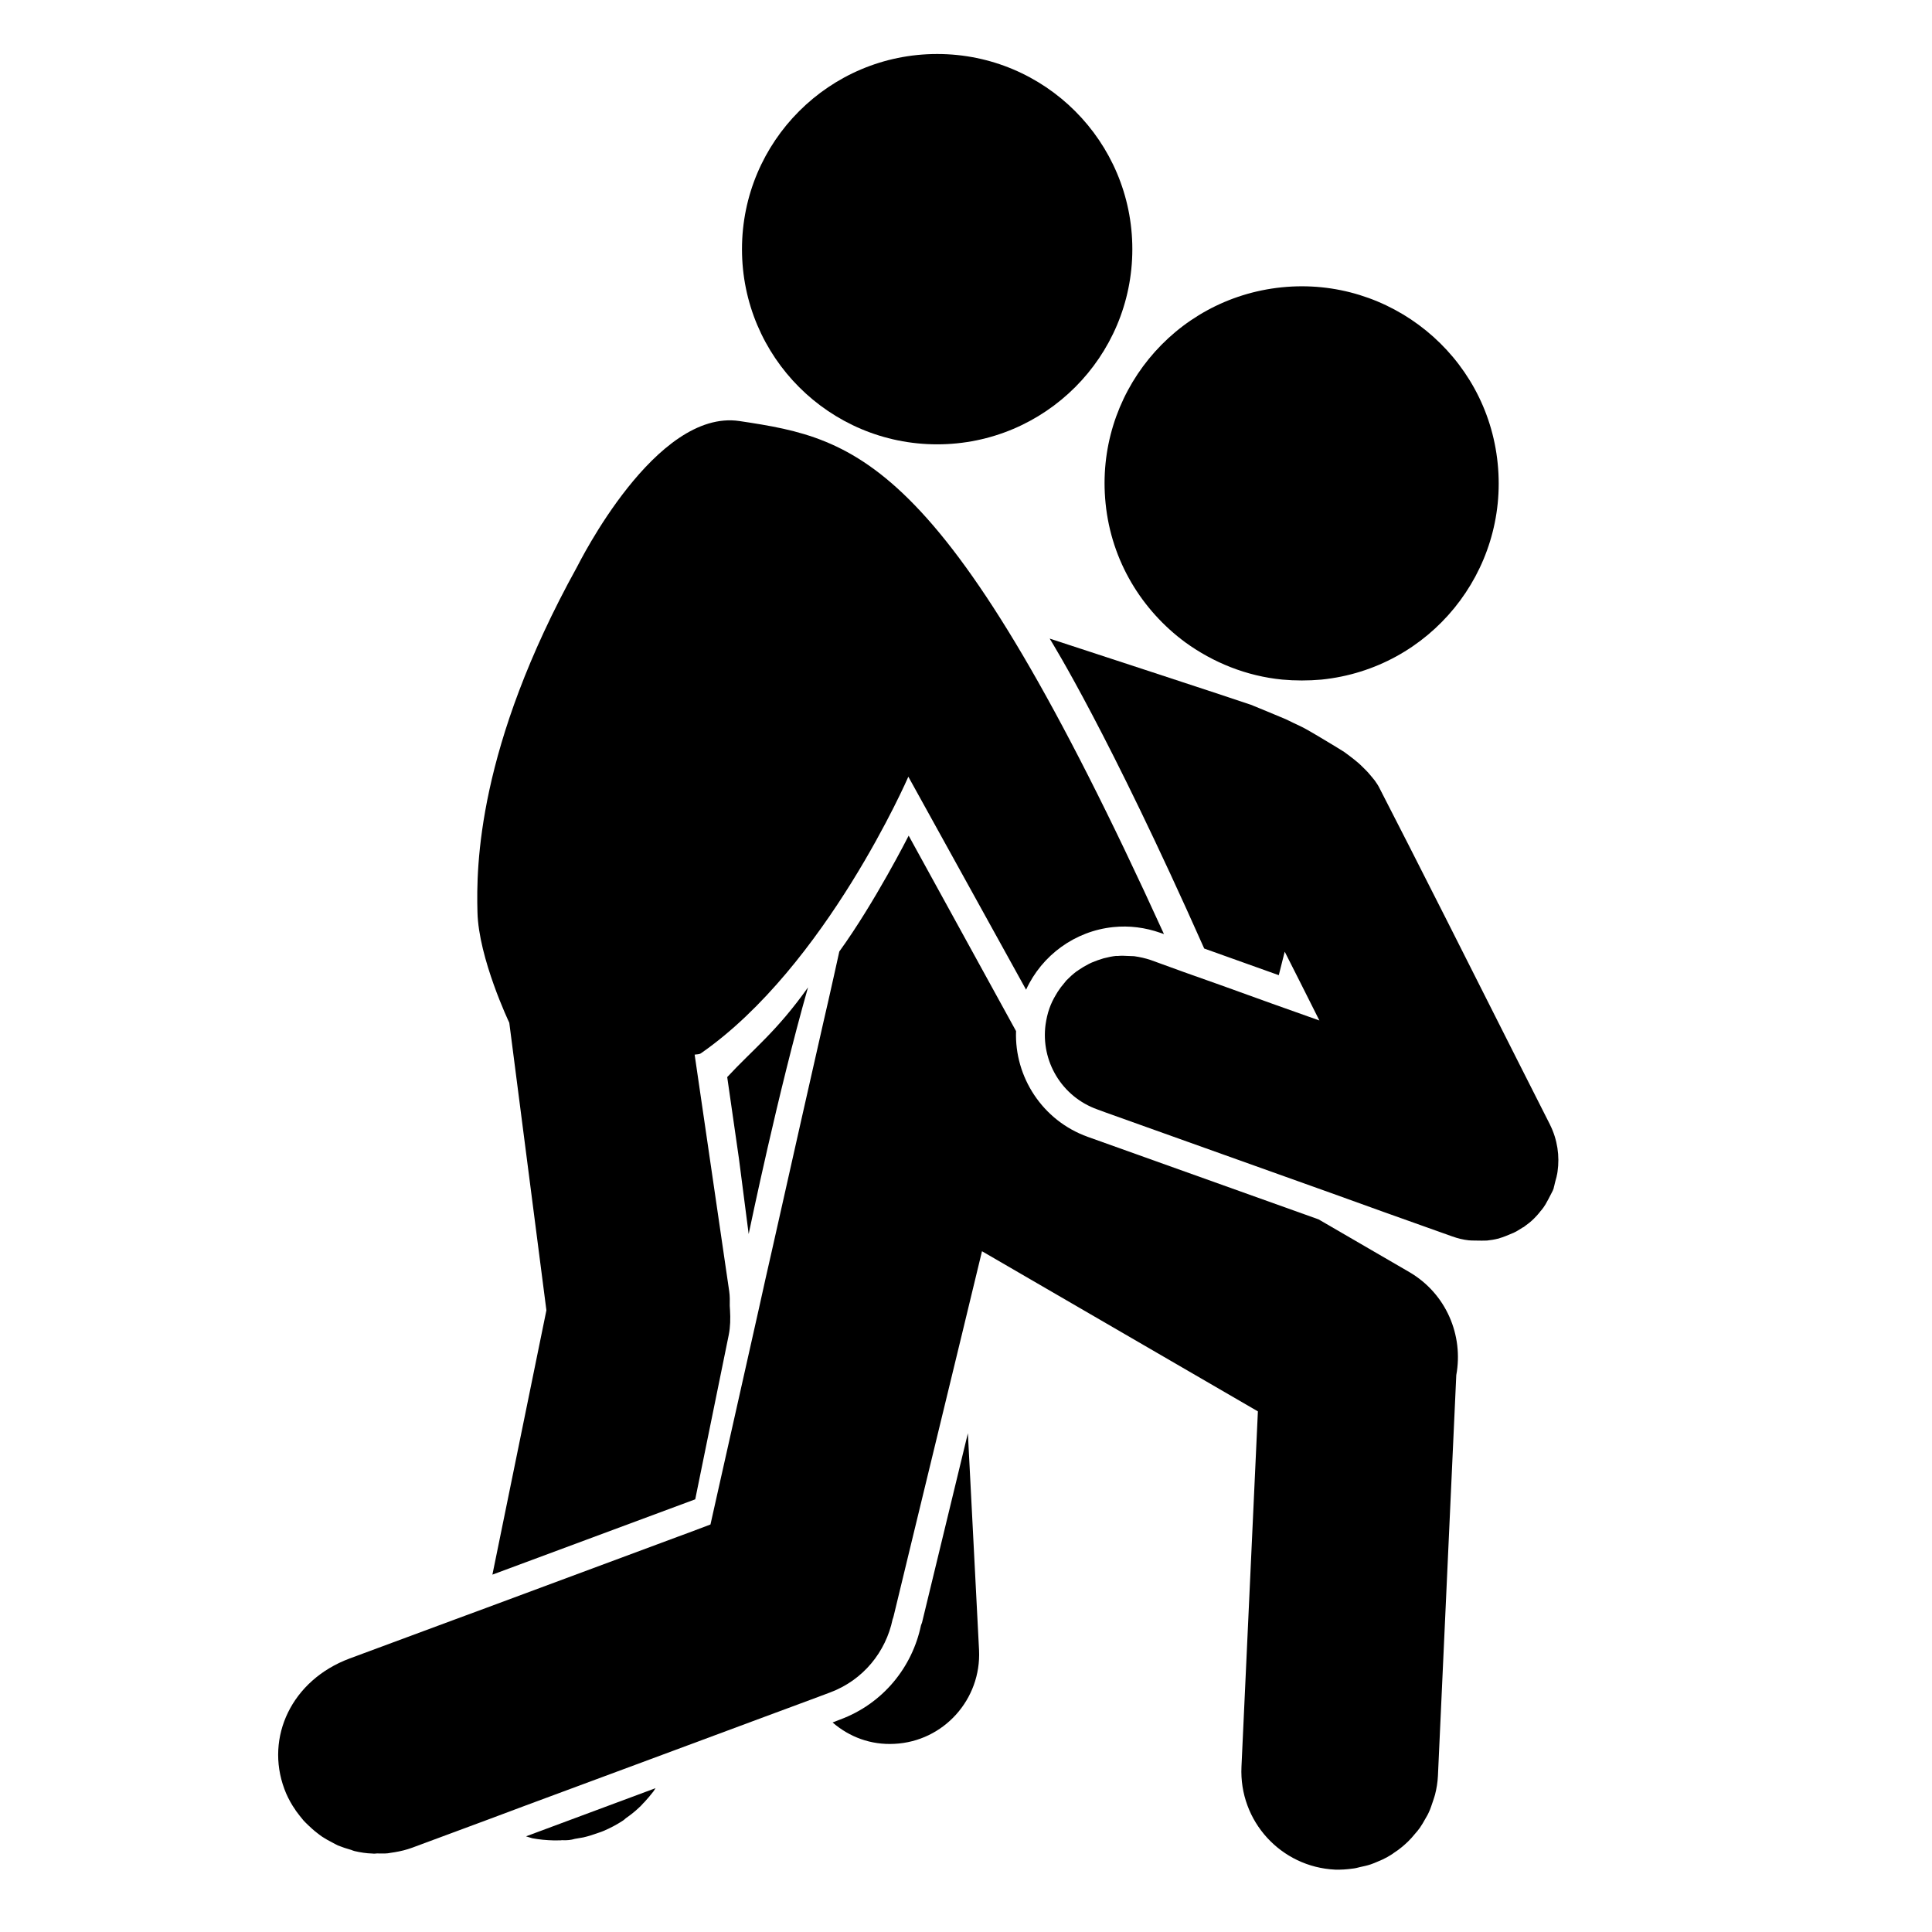
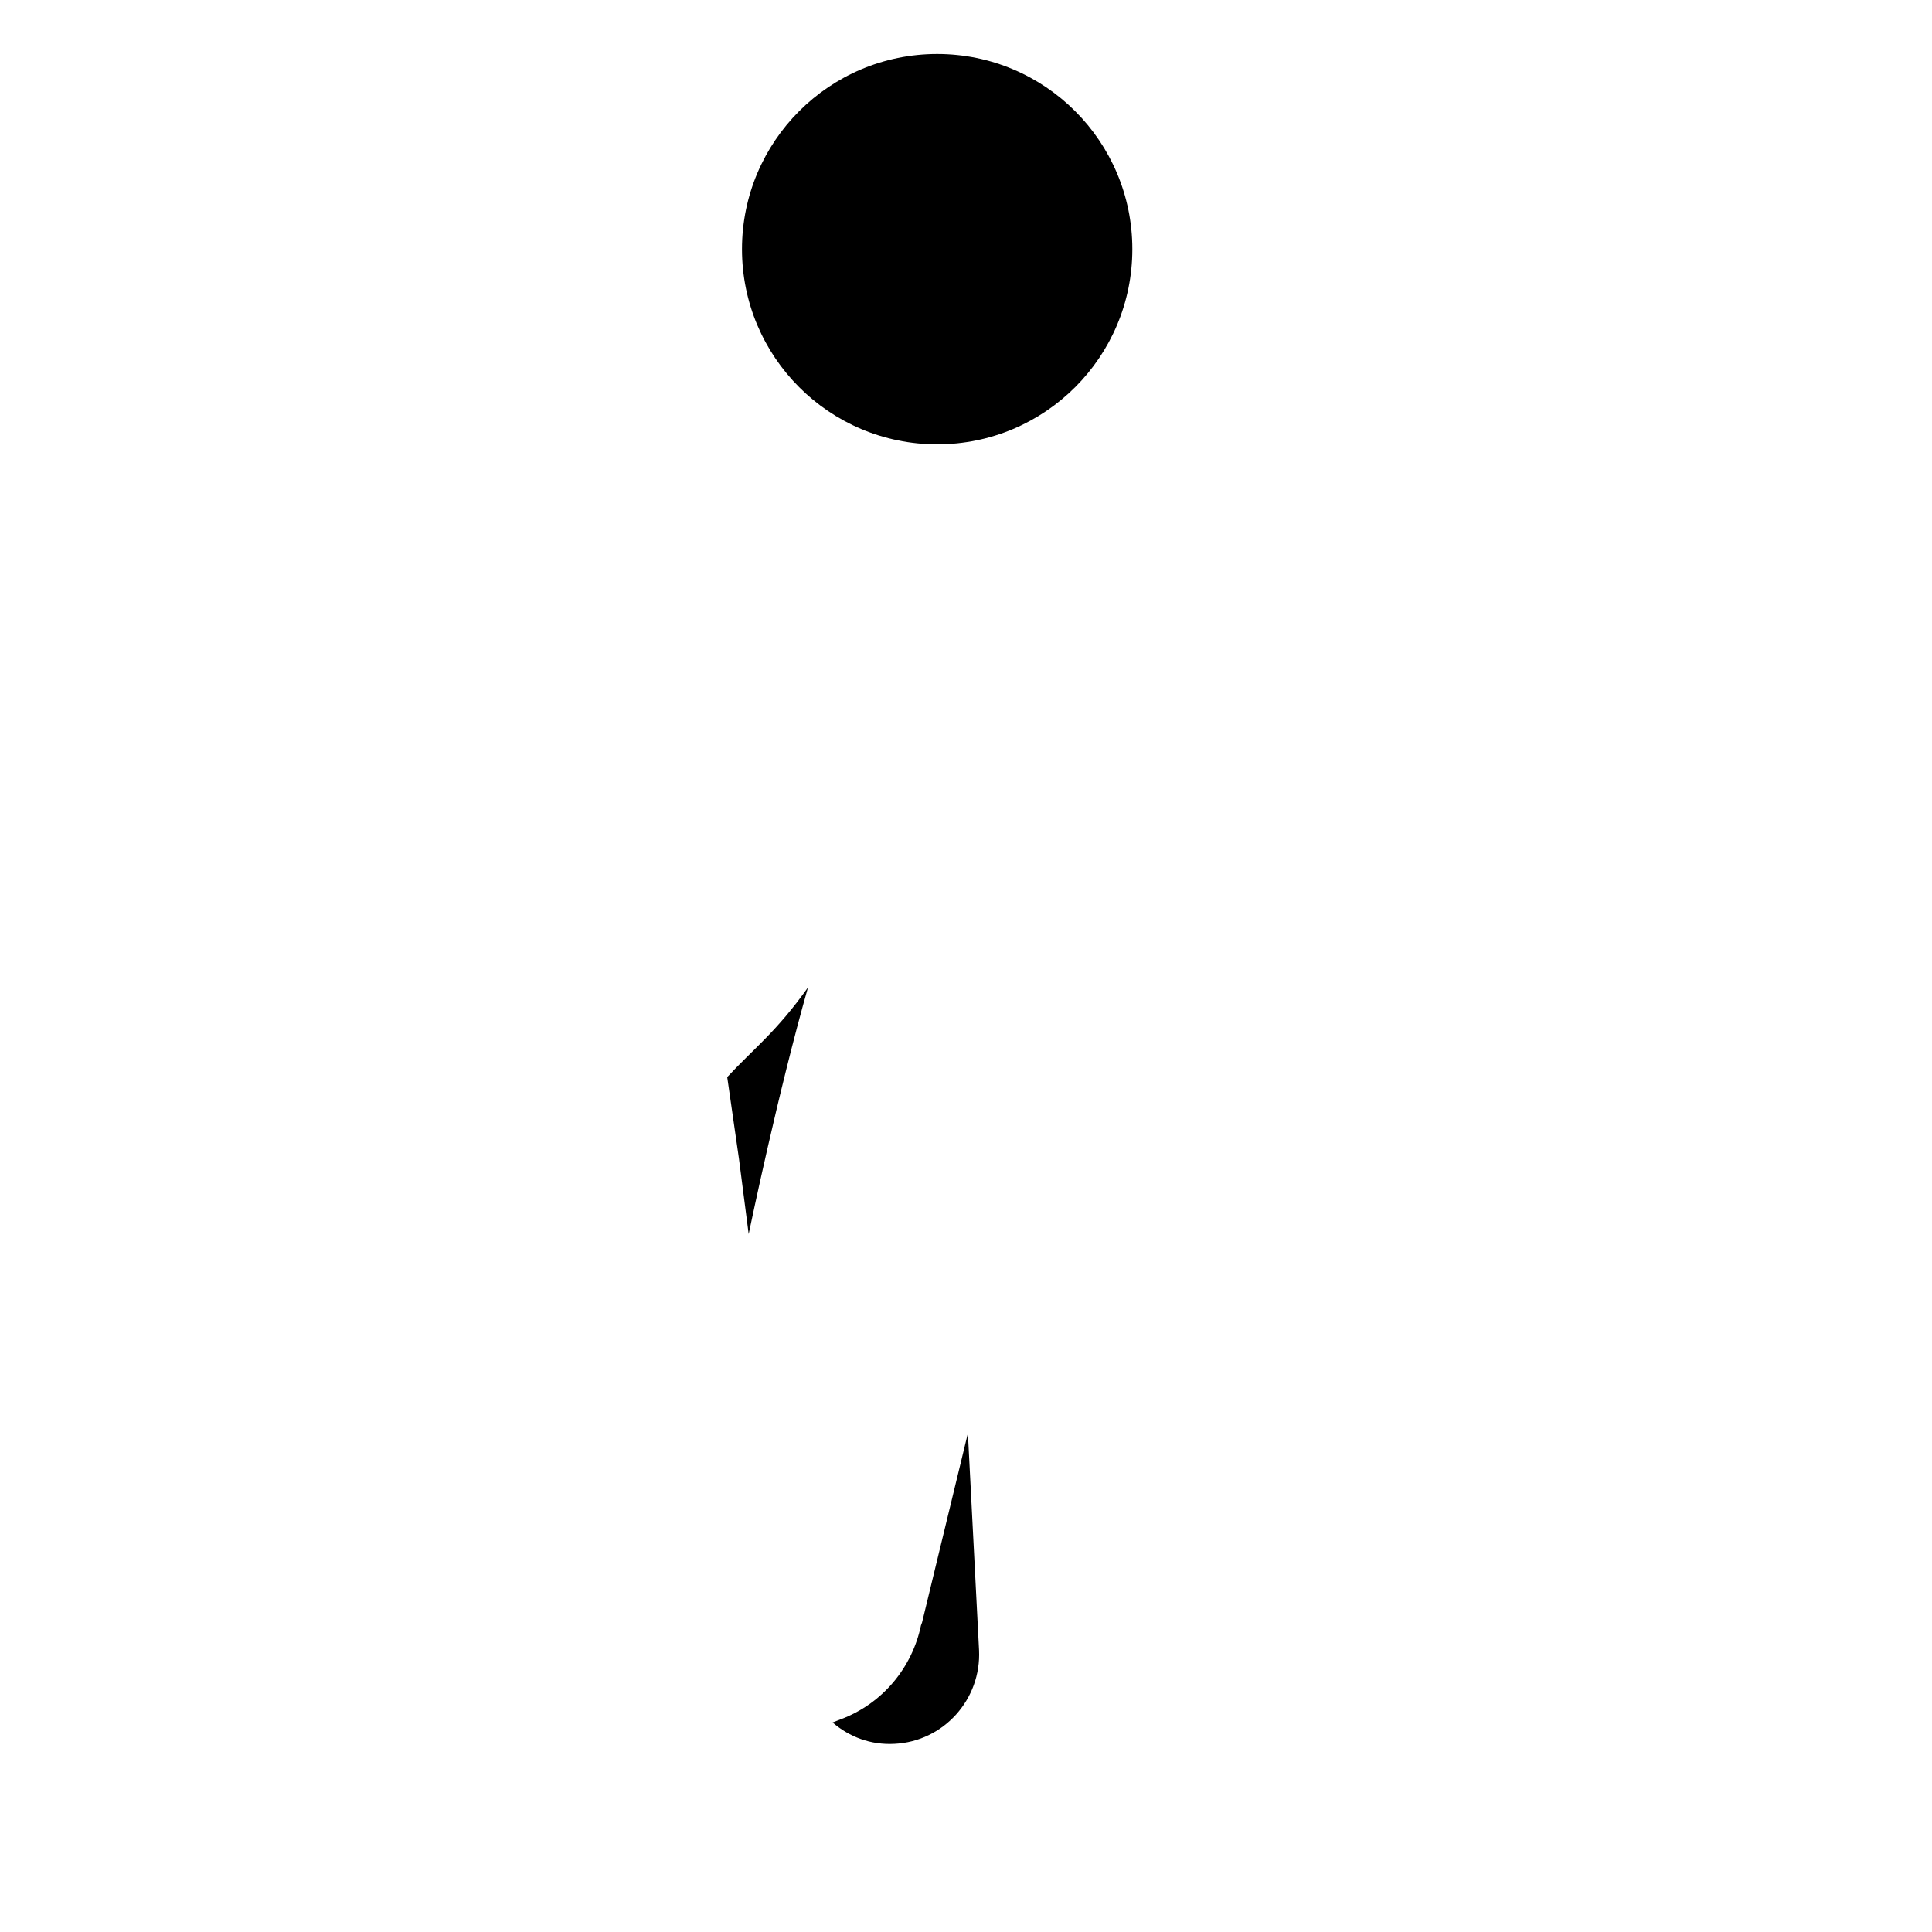
<svg xmlns="http://www.w3.org/2000/svg" fill="#000000" width="800px" height="800px" version="1.1" viewBox="144 144 512 512">
  <g>
-     <path d="m483.7 220.14c28.613-2.906 54.332 17.992 57.199 46.656 2.918 28.711-17.941 54.375-46.703 57.305-3.465 0.309-6.961 0.309-10.395-0.004-9.457-0.926-18.262-4.488-25.715-9.891-11.473-8.484-19.559-21.488-21.094-36.812-2.914-28.715 17.941-54.328 46.707-57.254z" />
-     <path d="m554.75 442.02c2.004 4.012 2.613 8.367 2.012 12.496-0.059 0.418-0.125 0.785-0.238 1.211l0.004 0.051c-0.105 0.422-0.227 0.789-0.332 1.215-0.117 0.371-0.176 0.789-0.293 1.215-0.082 0.211-0.105 0.473-0.176 0.734-0.117 0.371-0.289 0.746-0.504 1.133-0.551 1.137-1.289 2.449-1.594 2.996-0.047 0.055-0.086 0.16-0.133 0.215-0.262 0.441-0.574 0.887-0.898 1.281-0.281 0.289-0.504 0.613-0.73 0.898-0.051 0.059-0.051 0.059-0.098 0.109-0.23 0.23-0.406 0.508-0.598 0.68-0.832 0.91-1.723 1.723-2.68 2.387-0.191 0.176-0.434 0.309-0.621 0.48-0.102 0.066-0.141 0.117-0.246 0.125-0.438 0.25-0.961 0.613-1.402 0.867-0.293 0.18-0.527 0.312-0.828 0.449-0.195 0.121-0.395 0.191-0.59 0.266-0.938 0.402-2.562 1.09-3.316 1.27-0.145 0.066-0.297 0.133-0.449 0.145-1.004 0.258-1.965 0.406-2.984 0.516-0.152 0.02-2.414 0.047-3.394-0.004-0.469-0.004-0.934-0.012-1.445-0.059-1.457-0.156-2.938-0.52-4.379-1.039l-18-6.418-14.207-5.117-28.363-10.133-31.035-11.09-2.414-0.887c-9.508-3.391-15.008-12.852-13.742-22.449 0.211-1.461 0.523-2.934 1.043-4.375 0.438-1.23 0.988-2.367 1.648-3.465 0.172-0.324 0.348-0.598 0.523-0.875 0.527-0.828 1.117-1.605 1.762-2.344 0.18-0.227 0.363-0.449 0.543-0.676 0.84-0.855 1.734-1.672 2.684-2.387 0.191-0.121 0.438-0.25 0.625-0.422 0.816-0.551 1.641-1.047 2.519-1.496 0.297-0.133 0.586-0.316 0.938-0.453 0.984-0.414 1.98-0.77 3.027-1.082 0.102-0.012 0.246-0.082 0.398-0.098 0.953-0.25 1.961-0.457 2.977-0.562 0.105-0.012 0.262 0.023 0.414 0.012 0.969-0.102 1.949-0.047 2.934 0.004 0.469 0.055 0.977 0 1.445 0.055 1.461 0.211 2.938 0.52 4.43 1.031l8.711 3.164 9.77 3.465 13.523 4.875 12.66 4.504-4.988-9.926-4.203-8.312-1.57 6.231-19.766-7.062c-25.406-57.148-40.082-80.684-40.953-82.137 2.18 0.699 52.074 17.043 53.309 17.531 0.266 0.074 8.277 3.414 9.246 3.828 0.488 0.258 3.356 1.605 4.328 2.074 0.324 0.172 0.648 0.344 0.977 0.516 1.25 0.641 9.477 5.602 10.195 6.098 0.277 0.176 2.621 1.941 3.41 2.629 0.16 0.086 1.699 1.523 2.215 2.086 0.23 0.23 0.465 0.469 0.637 0.656 0.469 0.52 1.641 1.941 1.82 2.176 0.484 0.672 0.969 1.391 1.293 2.082 8.621 16.703 26.156 51.465 36.641 72.293 5.082 10.027 8.512 16.82 8.512 16.82z" />
-     <path d="m517.48 481.11c9.801 5.727 14.391 16.777 12.449 27.316l-4.863 106.22c-0.082 1.707-0.367 3.387-0.77 4.969-0.141 0.578-0.352 1.062-0.504 1.594-0.359 1.012-0.66 2.074-1.129 3.047-0.246 0.59-0.598 1.145-0.906 1.688-0.48 0.871-0.953 1.691-1.496 2.469-0.402 0.555-0.812 1.062-1.273 1.57-0.594 0.734-1.195 1.41-1.848 2.047-0.516 0.516-1.031 0.934-1.551 1.391-0.715 0.59-1.426 1.129-2.203 1.617-0.523 0.414-1.109 0.73-1.738 1.102-0.777 0.441-1.613 0.836-2.504 1.184-0.641 0.273-1.23 0.539-1.926 0.766-0.898 0.297-1.797 0.492-2.762 0.695-0.648 0.172-1.305 0.344-2.012 0.414-1.527 0.211-3.055 0.316-4.606 0.273-14.375-0.676-25.508-12.848-24.836-27.266l4.352-94.176-73.117-42.441-5.148 21.312-13.668 56.359-4.566 18.887c-0.066 0.367-0.191 0.637-0.309 1.008-1.789 8.57-7.754 16.078-16.57 19.363l-4.359 1.633-12.883 4.777-24.375 9.055-9.809 3.641-29.426 10.914-9.707 3.633-20.164 7.481c-1.535 0.57-3.094 0.941-4.66 1.203-0.309 0.031-0.656 0.117-0.961 0.145-0.309 0.035-0.605 0.109-0.855 0.141-0.969 0.102-1.898 0.039-2.875 0.039-0.406 0.047-0.816 0.086-1.234 0.023-1.598-0.039-3.164-0.293-4.695-0.645-0.316-0.074-0.586-0.195-0.906-0.316-1.219-0.332-2.387-0.73-3.516-1.18-0.539-0.25-0.977-0.52-1.473-0.77-0.922-0.473-1.793-0.945-2.676-1.527-0.504-0.359-1.004-0.719-1.449-1.082-0.781-0.59-1.523-1.285-2.262-1.98-0.453-0.418-0.855-0.836-1.258-1.258-0.699-0.801-1.359-1.715-2.016-2.57-0.258-0.488-0.605-0.867-0.855-1.305-0.863-1.402-1.637-2.91-2.211-4.504-5.062-13.621 1.859-28.793 17.312-34.555l27.496-10.195 8.523-3.148 51.027-18.957 2.727-1.004 5.844-2.203 2.004-8.953c2.816-12.586 6.766-30.074 10.848-48.344 1.117-5.109 2.281-10.27 3.449-15.383 5.566-24.754 10.883-48.453 13.684-60.68 1.5-6.379 4.16-18.484 4.16-18.484 9.453-13.07 18.379-30.707 18.379-30.707l28.457 51.793c-0.441 12.137 6.977 23.715 19 28.027l61.164 21.867z" />
-     <path d="m452.46 391.54-0.906-0.316c-4.062-1.43-8.281-1.977-12.555-1.531-10.133 1.047-18.883 7.457-23.078 16.586l-31.199-56.445s-21.766 50.195-54.926 73.273c-0.48 0.359-1.152 0.277-1.707 0.383l9.164 62.734c0.188 1.32 0.16 2.559 0.141 3.848-0.012 0.406 0.086 0.812 0.07 1.176 0.125 2.203 0.098 4.359-0.348 6.57l-8.871 43.516-53.75 19.961 14.309-70.051-9.836-76.203s-8.152-17.109-8.434-29.32c-0.332-12.156-0.039-43.672 26.348-91.41 0.609-1.094 20.859-42.078 43.121-38.723 31.598 4.75 54.945 9.641 112.46 135.95z" />
    <path d="m400.5 523.82 2.957 57.465c0.629 13.055-9.383 24.223-22.434 24.852-6.242 0.332-11.914-1.805-16.379-5.664l1.98-0.77c11.395-4.211 19.141-13.914 21.441-24.953 0.074-0.266 0.207-0.484 0.281-0.746z" />
    <path d="m336.72 429.44c6.848-7.402 13.059-12 21.41-23.77-7.961 27.988-15.27 63.258-15.723 65.363l-2.574-19.949z" />
-     <path d="m317.73 617.88c-0.176 0.277-0.352 0.551-0.578 0.887-0.77 1.004-1.598 1.965-2.43 2.871l-0.191 0.172c-0.363 0.453-0.785 0.855-1.16 1.199-1.031 0.984-2.121 1.867-3.516 2.836-0.277 0.289-0.613 0.523-0.902 0.715-1.492 0.973-3.148 1.863-4.926 2.621-0.441 0.195-0.891 0.348-1.34 0.5l-0.246 0.082c-1.387 0.504-2.637 0.891-3.84 1.164-0.656 0.121-1.367 0.246-2.223 0.383-0.551 0.16-1.102 0.273-1.613 0.324-0.609 0.066-1.223 0.074-1.848 0.035l-0.359 0.039c-0.562 0.004-1.129 0.016-1.691 0.02-2.109-0.039-4.039-0.25-5.82-0.578-0.586-0.145-1.066-0.352-1.648-0.5z" />
    <path d="m444.08 210.03c0 28.566-23.156 51.723-51.723 51.723-28.566 0-51.723-23.156-51.723-51.723 0-28.562 23.156-51.719 51.723-51.719 28.566 0 51.723 23.156 51.723 51.719" />
  </g>
</svg>